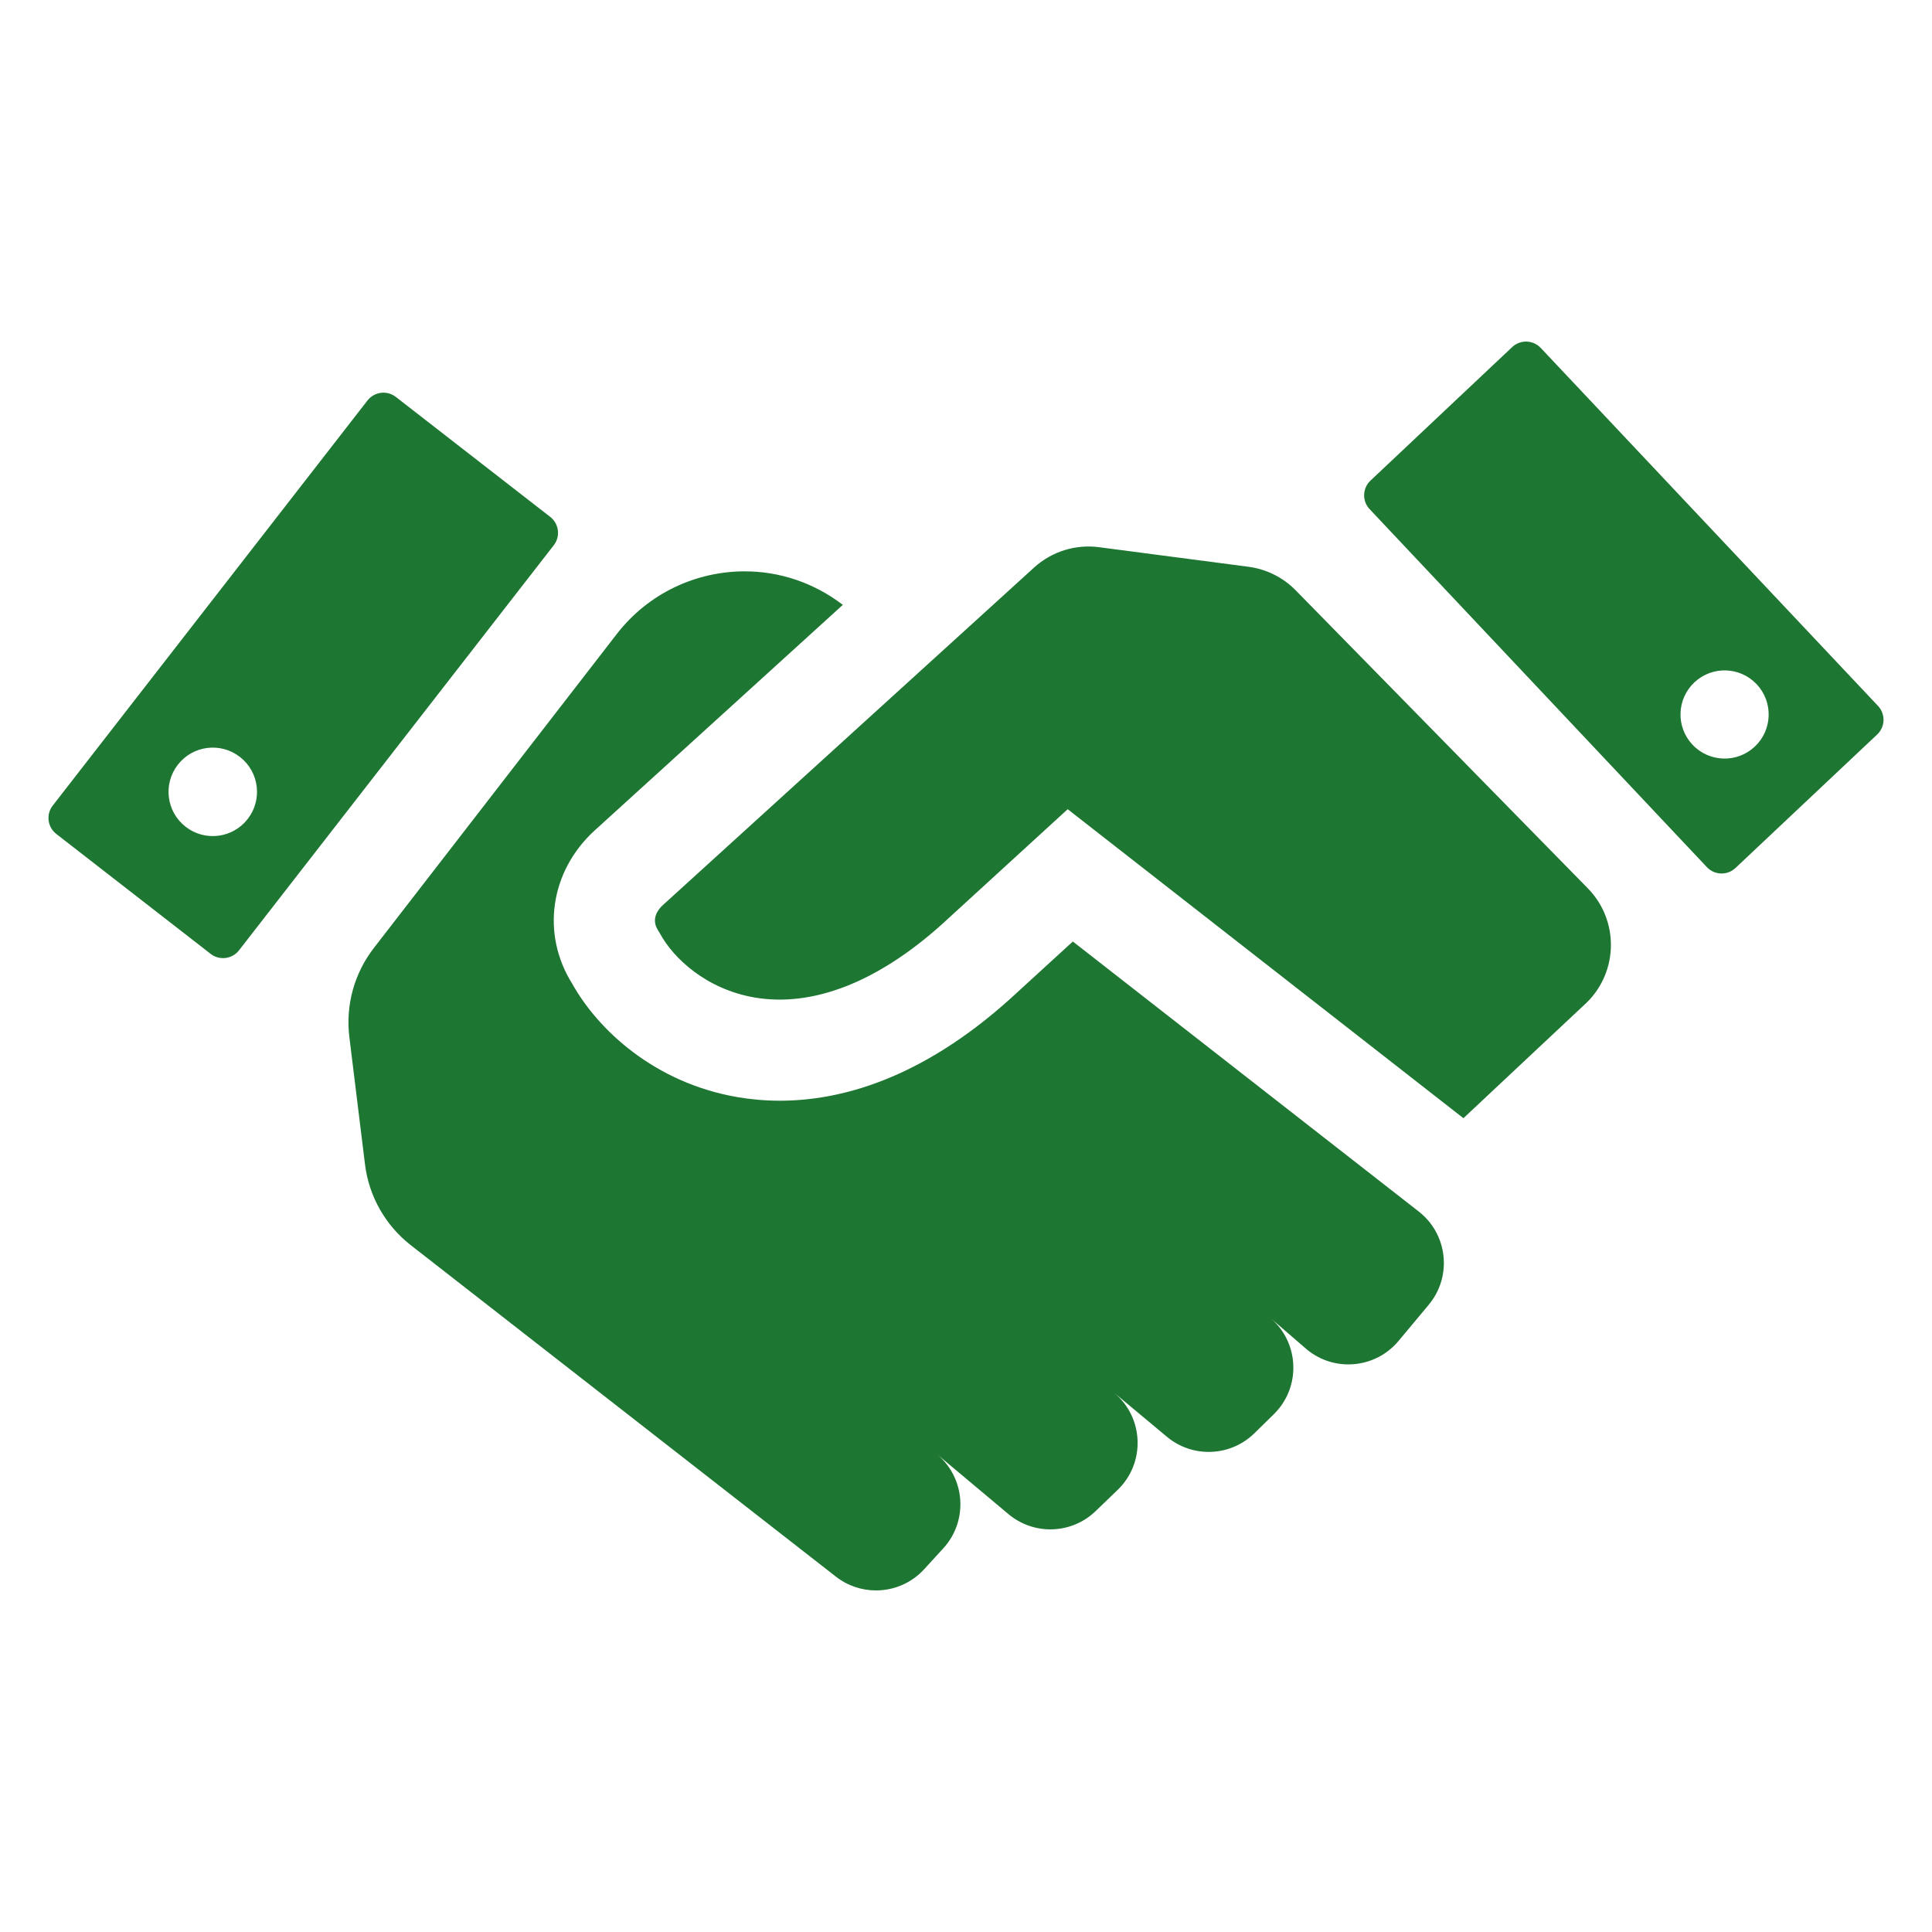
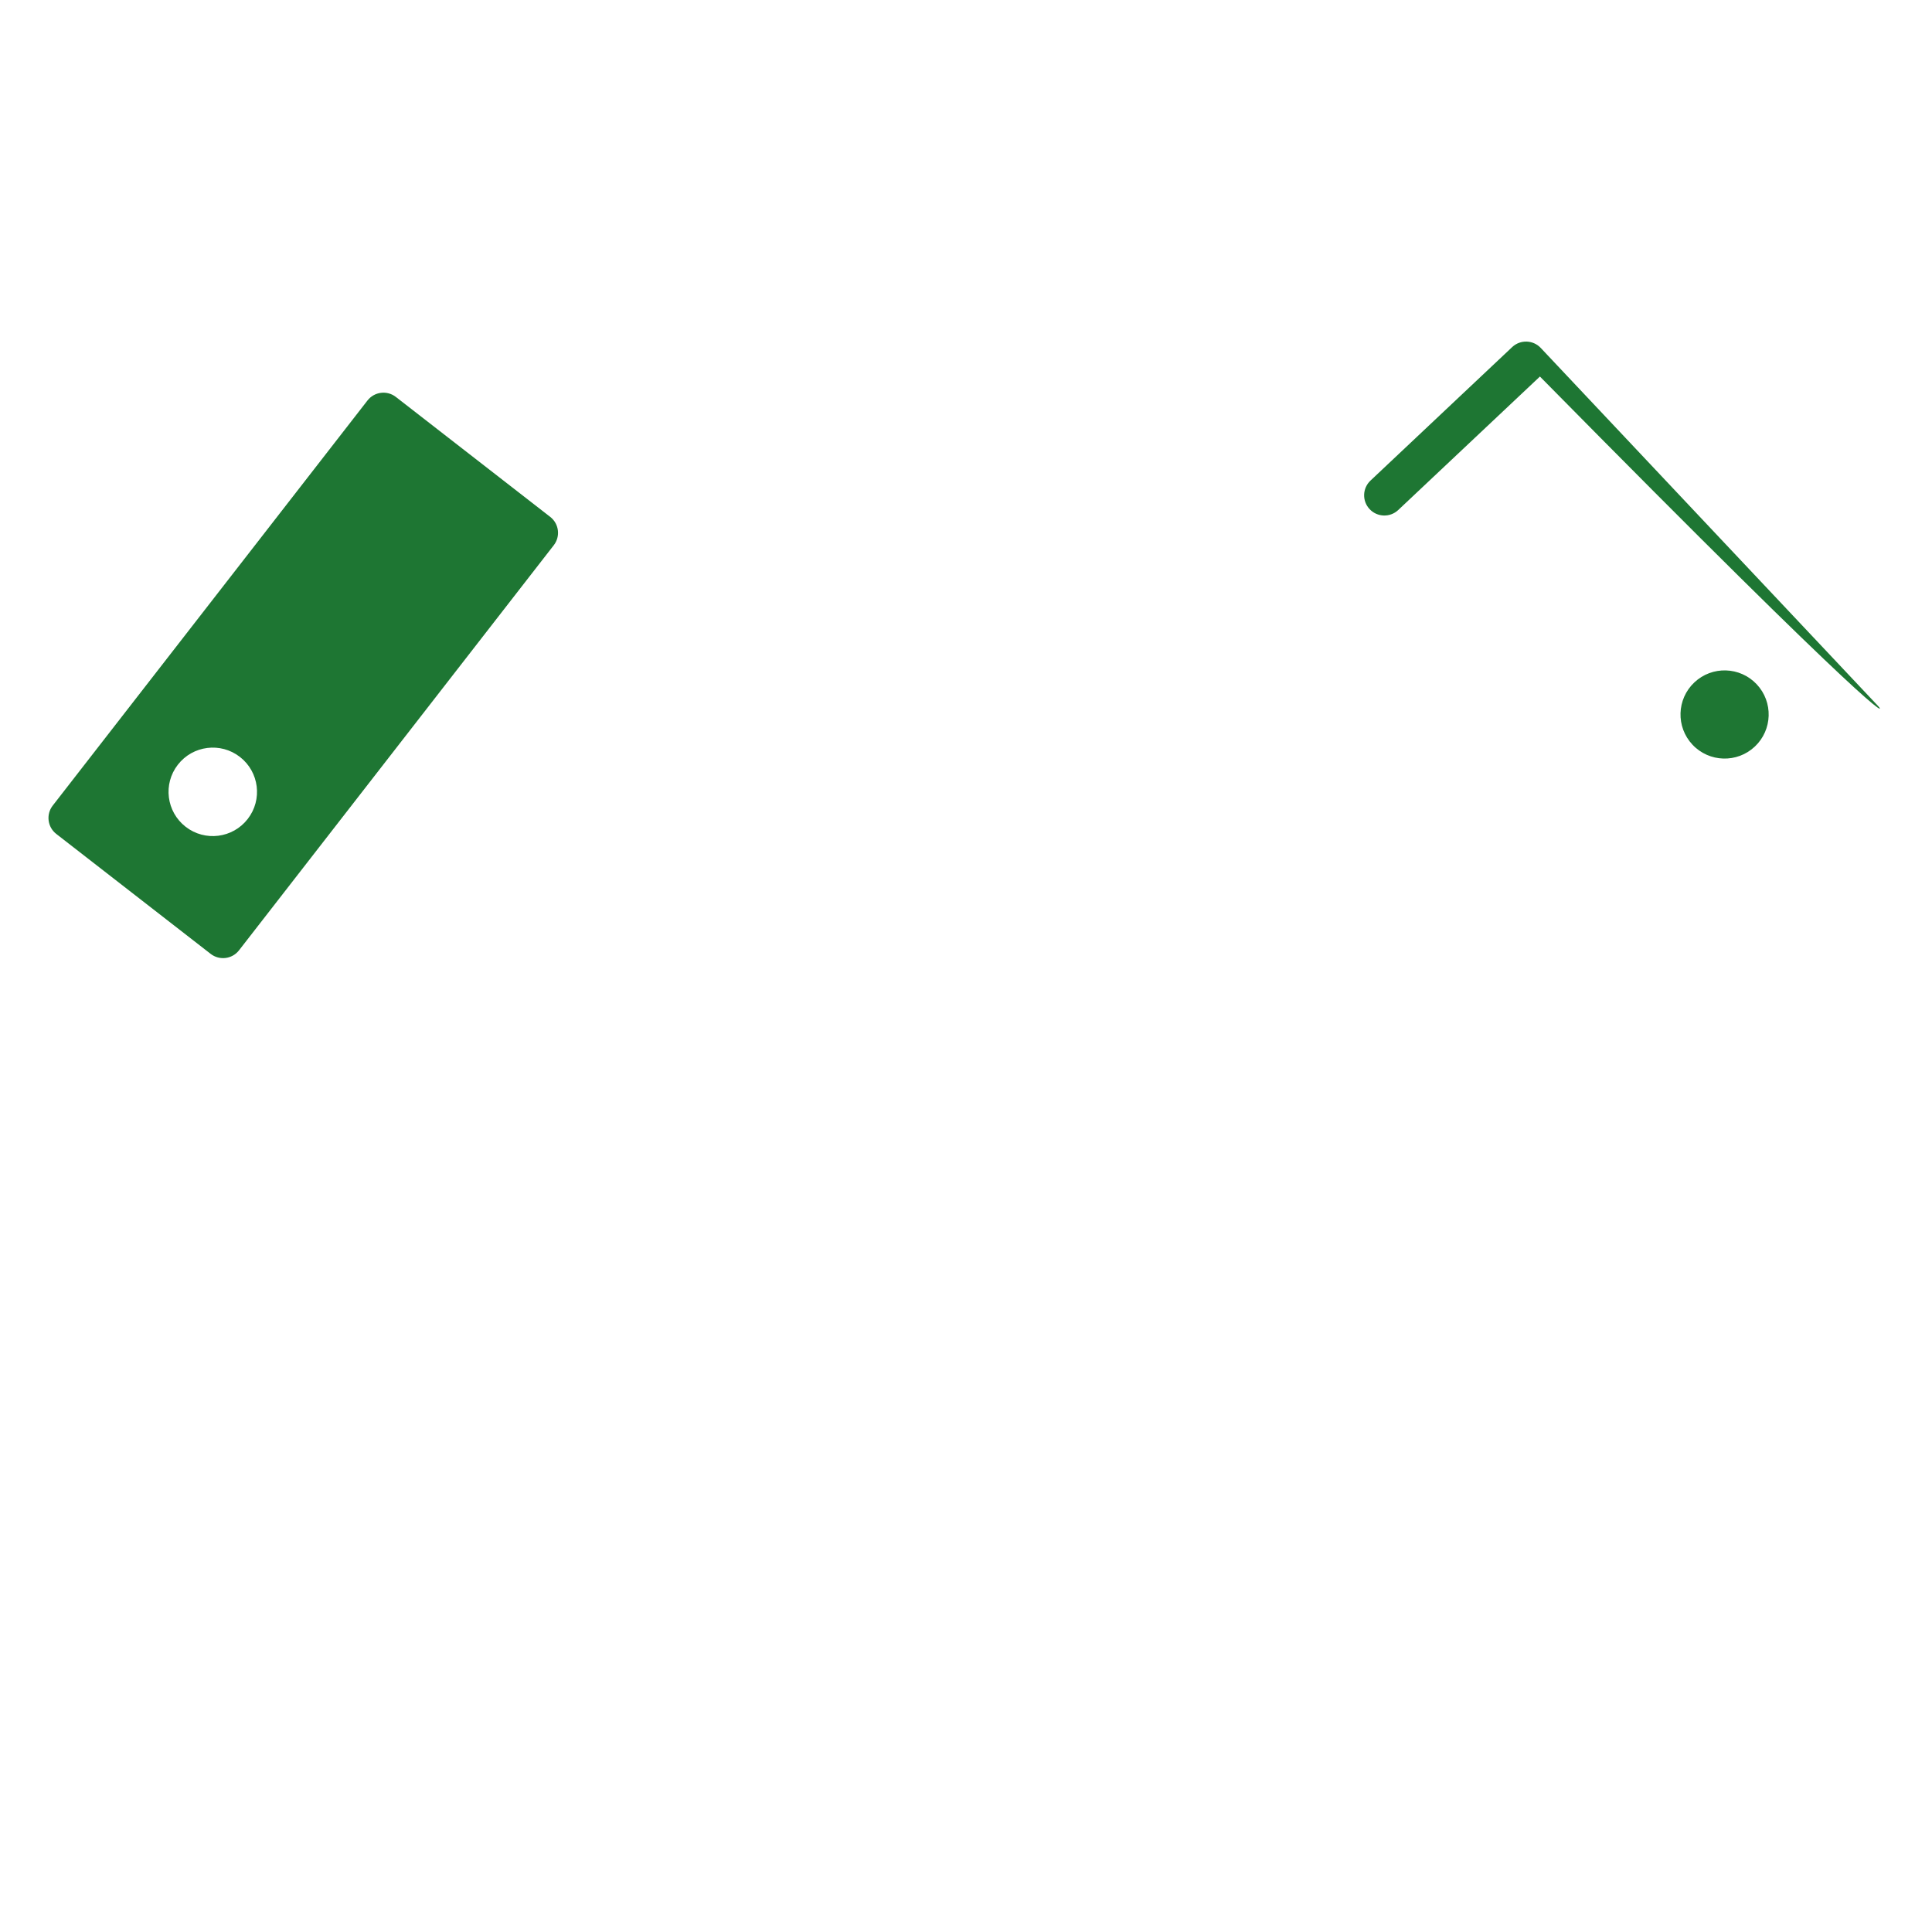
<svg xmlns="http://www.w3.org/2000/svg" version="1.1" id="Laag_1" x="0px" y="0px" viewBox="0 0 160 160" style="enable-background:new 0 0 160 160;" xml:space="preserve">
  <style type="text/css">
	.st0{fill:#1E7633;}
</style>
  <g>
    <g>
      <g>
        <g>
-           <path class="st0" d="M155.529,58.461l-27.93-29.646c-0.634-0.673-1.694-0.705-2.367-0.071L113.498,39.8      c-0.674,0.634-0.705,1.694-0.07,2.367l27.929,29.646c0.634,0.673,1.694,0.704,2.367,0.071l11.735-11.055      C156.132,60.194,156.164,59.134,155.529,58.461z M145.327,61.828c-1.467,1.383-3.778,1.314-5.161-0.154      c-1.383-1.468-1.315-3.778,0.154-5.161c1.468-1.383,3.778-1.314,5.161,0.154C146.863,58.135,146.794,60.446,145.327,61.828z       M32.782,32.872c-0.73-0.567-1.781-0.435-2.349,0.295L4.367,66.714c-0.567,0.73-0.436,1.782,0.294,2.349l12.785,9.933      c0.731,0.567,1.782,0.435,2.349-0.295l26.066-33.547c0.567-0.73,0.436-1.782-0.295-2.349L32.782,32.872z M20.514,67.825      c-1.241,1.598-3.543,1.887-5.14,0.645c-1.598-1.241-1.887-3.543-0.645-5.14c1.241-1.598,3.543-1.887,5.14-0.645      C21.467,63.926,21.756,66.227,20.514,67.825z" />
-           <path class="st0" d="M117.494,100.333L88.848,77.971l-5.223,4.779c-7.38,6.626-14.024,8.406-19.04,8.406      c-1.285,0-2.465-0.118-3.522-0.299c-6.893-1.19-11.565-5.605-13.674-9.391c-2.583-4.109-1.841-9.294,1.834-12.669L69.8,50.091      c-2.425-1.857-5.28-2.775-8.124-2.775c-4,0-7.961,1.784-10.602,5.197L30.986,78.476c-1.641,2.099-2.379,4.764-2.054,7.409      l1.295,10.54c0.324,2.644,1.687,5.051,3.786,6.691l35.213,27.454c0.983,0.767,2.156,1.142,3.32,1.142      c1.468,0,2.927-0.596,3.988-1.754l1.583-1.729c2.078-2.27,1.845-5.814-0.513-7.792l5.911,4.955      c1.008,0.845,2.241,1.263,3.471,1.263c1.356,0,2.709-0.508,3.752-1.514l1.821-1.755c2.316-2.233,2.181-5.982-0.29-8.042      l4.371,3.644c1.006,0.838,2.234,1.253,3.459,1.253c1.371,0,2.737-0.519,3.783-1.544l1.606-1.574      c2.255-2.209,2.144-5.871-0.238-7.94l2.885,2.495c1.023,0.884,2.28,1.316,3.532,1.316c1.546,0,3.082-0.66,4.152-1.941l2.5-2.995      C120.277,105.712,119.903,102.211,117.494,100.333z M131.493,73.563l-24.189-24.675c-1.05-1.069-2.426-1.756-3.911-1.951      l-12.38-1.621c-1.947-0.255-3.907,0.357-5.363,1.675l-2.914,2.651L54.872,74.978c-0.314,0.288-1.007,1.094-0.376,2.065      l0.173,0.289c1.086,1.998,3.783,4.579,7.821,5.277c4.81,0.821,10.176-1.267,15.515-6.062l10.416-9.532l32.774,25.589      l10.213-9.578C134.043,80.436,134.081,76.201,131.493,73.563z" />
+           <path class="st0" d="M155.529,58.461l-27.93-29.646c-0.634-0.673-1.694-0.705-2.367-0.071L113.498,39.8      c-0.674,0.634-0.705,1.694-0.07,2.367c0.634,0.673,1.694,0.704,2.367,0.071l11.735-11.055      C156.132,60.194,156.164,59.134,155.529,58.461z M145.327,61.828c-1.467,1.383-3.778,1.314-5.161-0.154      c-1.383-1.468-1.315-3.778,0.154-5.161c1.468-1.383,3.778-1.314,5.161,0.154C146.863,58.135,146.794,60.446,145.327,61.828z       M32.782,32.872c-0.73-0.567-1.781-0.435-2.349,0.295L4.367,66.714c-0.567,0.73-0.436,1.782,0.294,2.349l12.785,9.933      c0.731,0.567,1.782,0.435,2.349-0.295l26.066-33.547c0.567-0.73,0.436-1.782-0.295-2.349L32.782,32.872z M20.514,67.825      c-1.241,1.598-3.543,1.887-5.14,0.645c-1.598-1.241-1.887-3.543-0.645-5.14c1.241-1.598,3.543-1.887,5.14-0.645      C21.467,63.926,21.756,66.227,20.514,67.825z" />
        </g>
      </g>
    </g>
  </g>
</svg>